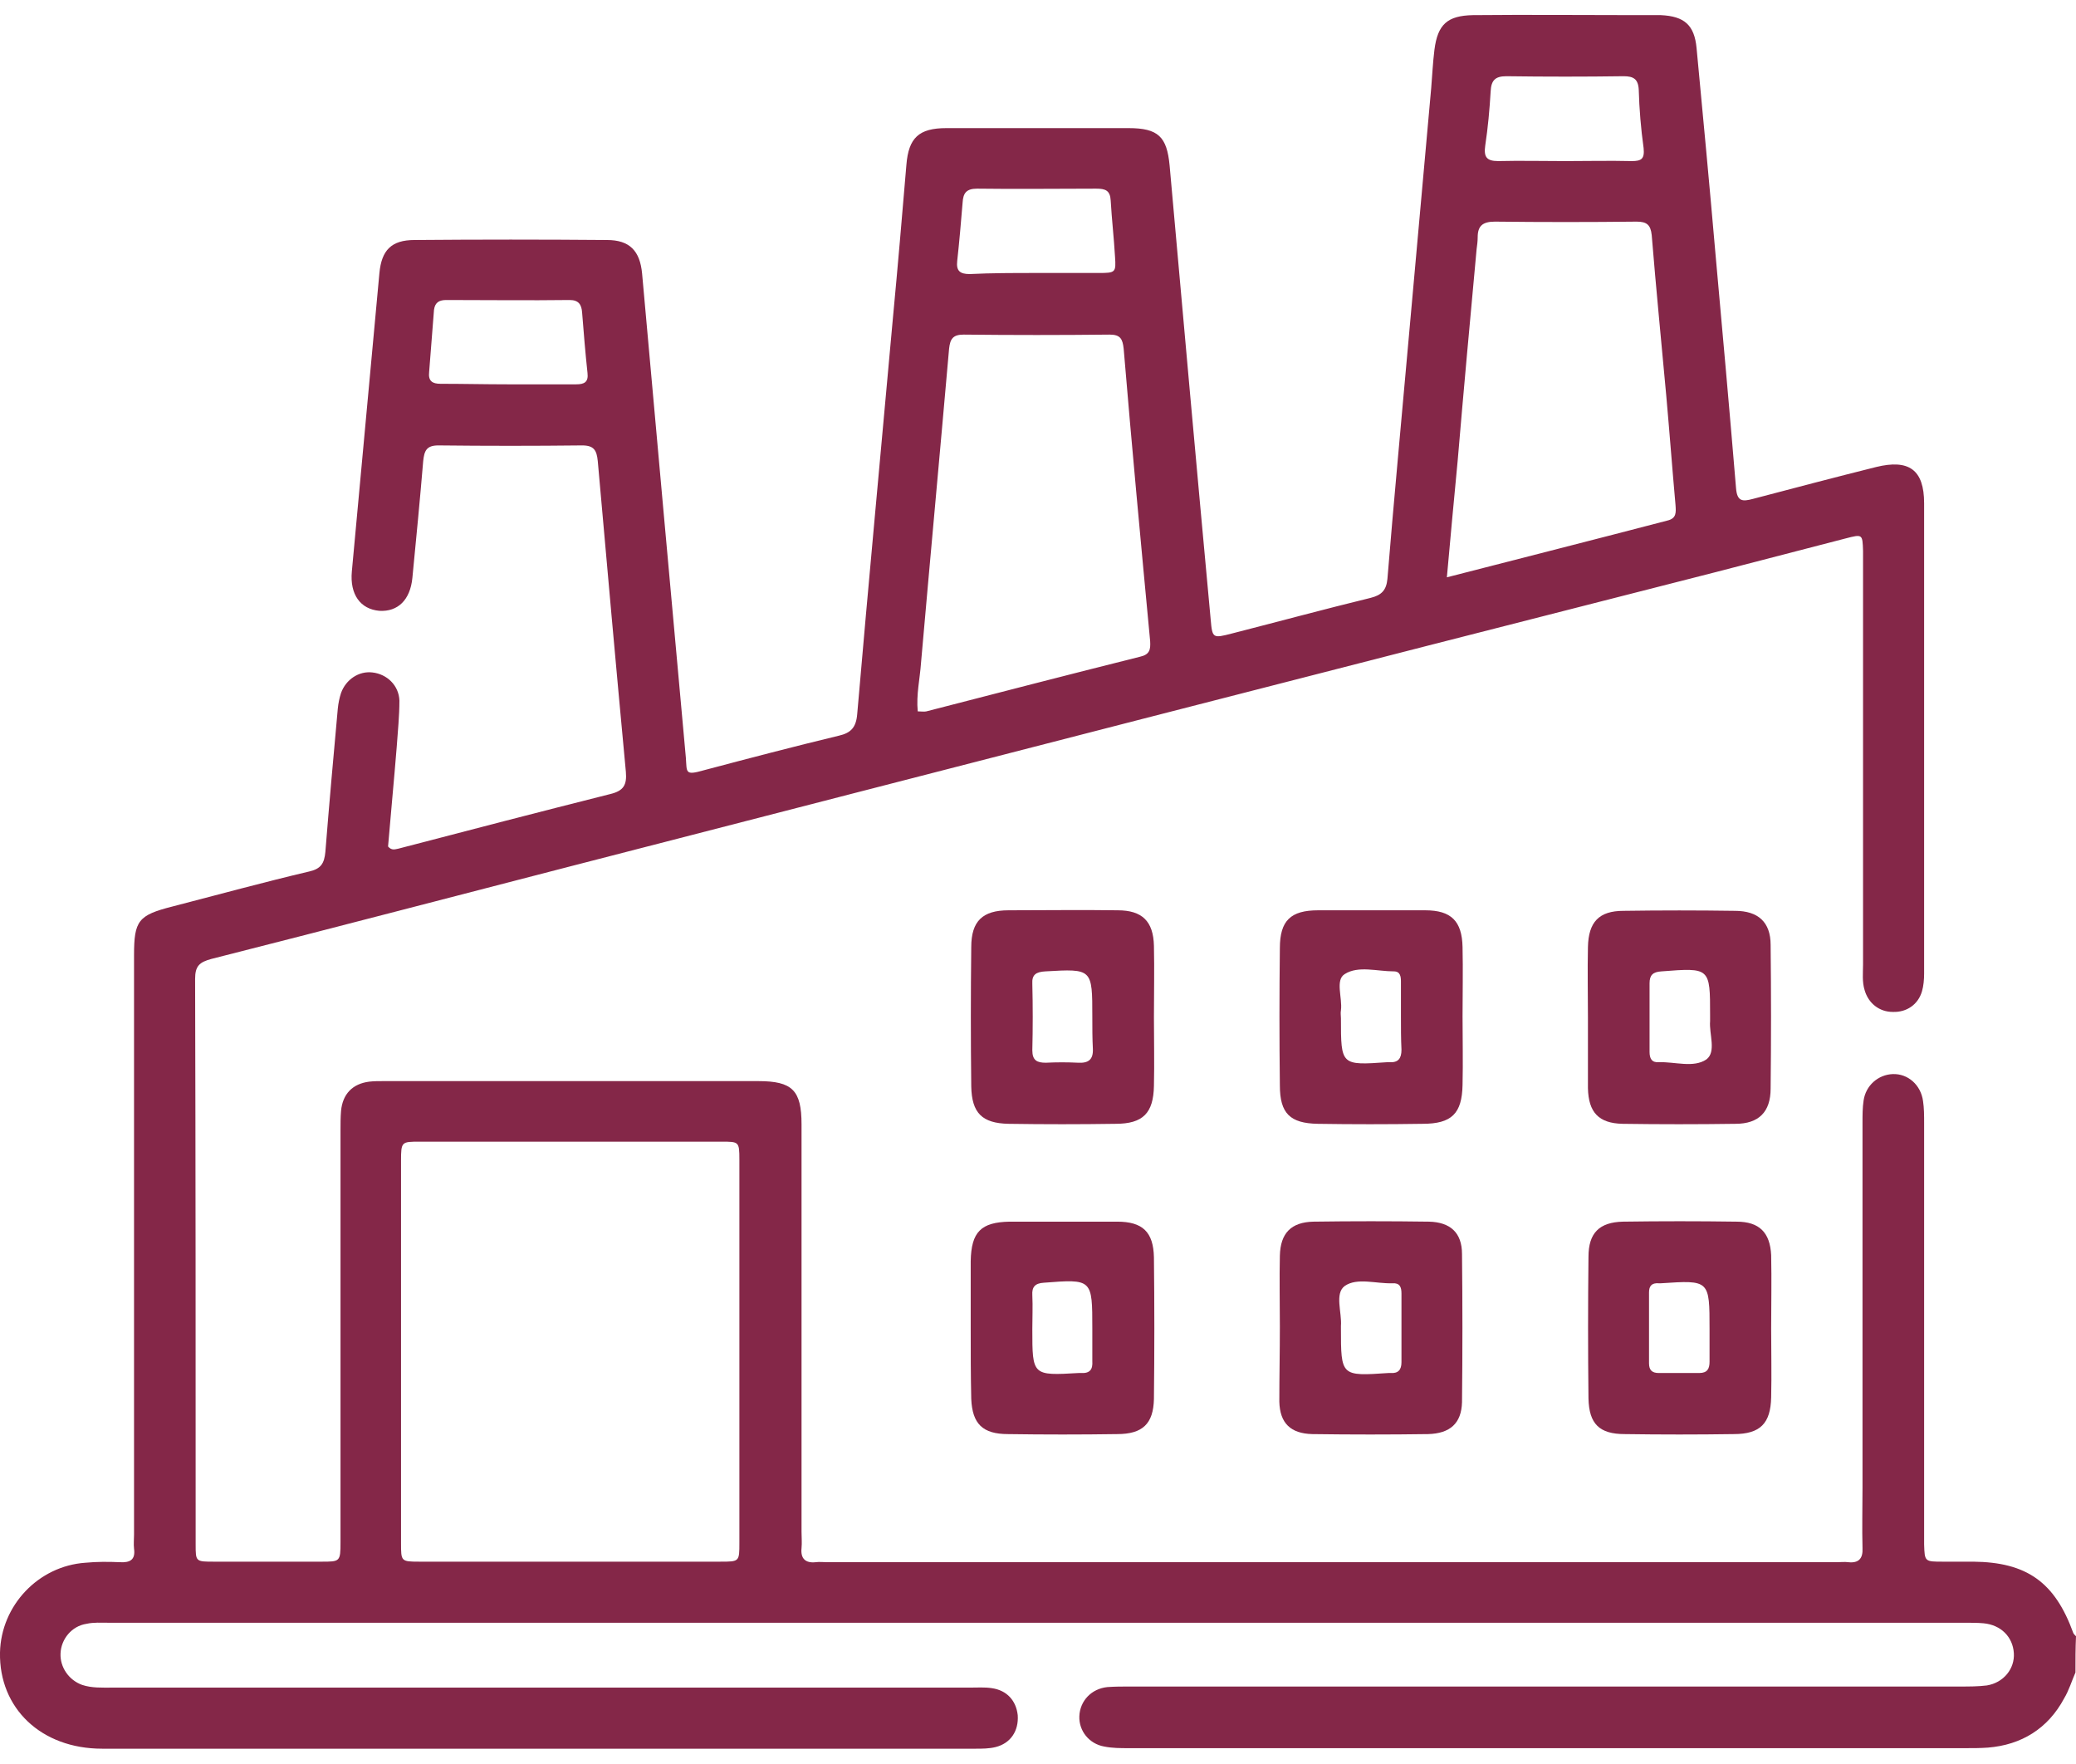
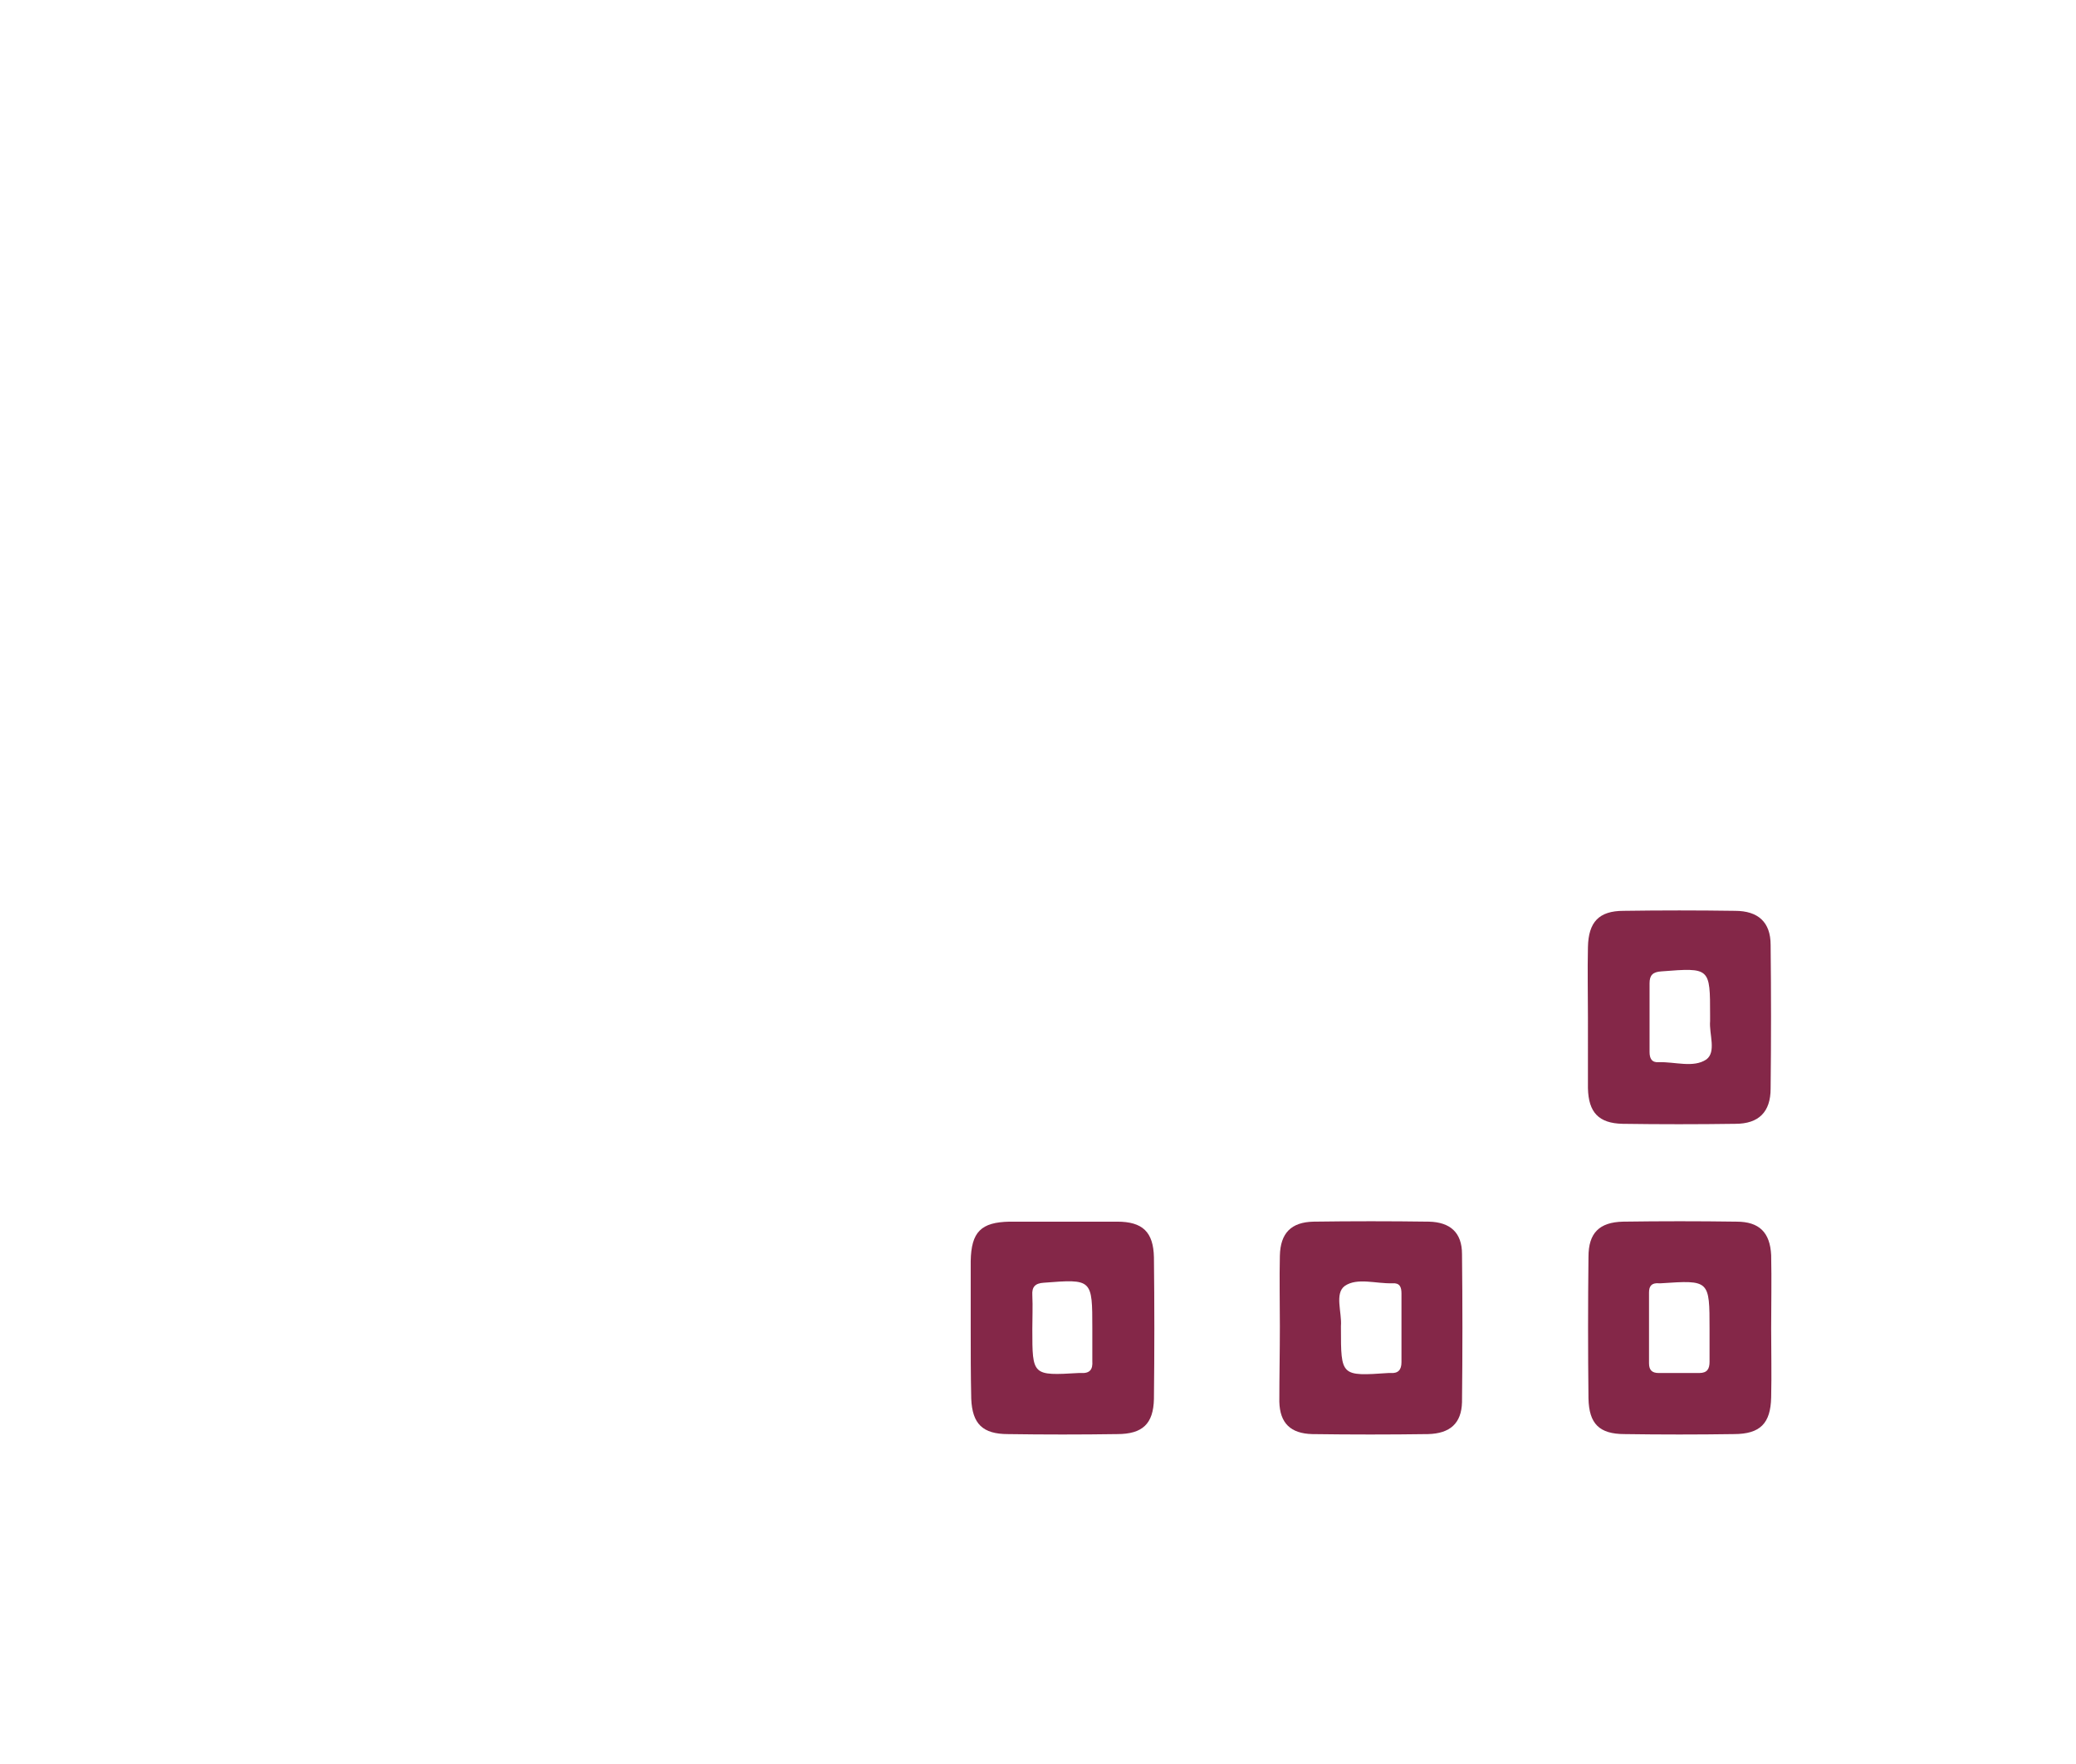
<svg xmlns="http://www.w3.org/2000/svg" version="1.1" id="Calque_1" x="0px" y="0px" viewBox="0 0 384.1 326.3" style="enable-background:new 0 0 384.1 326.3;" xml:space="preserve">
  <style type="text/css">
	.st0{fill:#842748;}
</style>
  <g>
-     <path class="st0" d="M384,309.4c-0.7,1.6-1.2,3.3-2.1,4.8c-3,5.6-7.9,8.6-14.1,9.1c-1.4,0.1-2.7,0.1-4.1,0.1   c-51.6,0-103.2,0-154.9,0c-1.5,0-3,0-4.5-0.3c-2.8-0.5-4.7-2.9-4.6-5.6c0.1-2.8,2.2-5.1,5.2-5.4c1.4-0.1,2.7-0.1,4.1-0.1   c51.2,0,102.5,0,153.7,0c1.6,0,3.3,0,4.9-0.2c3.1-0.5,5.2-3.1,5-6c-0.2-3-2.4-5.2-5.6-5.5c-1.1-0.1-2.2-0.1-3.4-0.1   c-114.5,0-229,0-343.5,0c-1.4,0-2.8-0.1-4.1,0.2c-2.7,0.4-4.7,2.8-4.8,5.5c-0.1,2.5,1.5,4.9,4,5.8c1.8,0.6,3.7,0.5,5.6,0.5   c52.9,0,105.7,0,158.6,0c1.4,0,2.8-0.1,4.1,0.1c2.8,0.4,4.5,2.3,4.8,5c0.2,2.9-1.3,5.2-4.1,5.9c-1.2,0.3-2.5,0.3-3.7,0.3   c-53.9,0-107.7,0-161.6,0C7.6,323.5-0.2,316,0,305.7c0.2-8.7,7.1-16,15.8-16.6c2.1-0.2,4.2-0.2,6.4-0.1c1.8,0.1,2.9-0.4,2.6-2.5   c-0.1-0.9,0-1.7,0-2.6c0-35.7,0-71.5,0-107.2c0-6.4,0.8-7.4,7.1-9c8.5-2.2,16.9-4.5,25.4-6.5c2.1-0.5,2.7-1.5,2.9-3.6   c0.7-8.8,1.5-17.7,2.3-26.5c0.1-1,0.3-2,0.6-2.9c0.9-2.5,3.3-4.1,5.8-3.8c2.7,0.3,4.9,2.4,5,5.2c0,2.9-0.3,5.7-0.5,8.6   c-0.5,6.2-1.1,12.4-1.6,18.4c0.7,0.8,1.3,0.5,1.9,0.4c13-3.4,26.1-6.8,39.2-10.1c2.5-0.6,3.1-1.7,2.9-4.1   c-1.8-19.2-3.5-38.3-5.2-57.5c-0.2-2-0.7-2.9-2.9-2.9c-8.9,0.1-17.7,0.1-26.6,0c-2.2,0-2.6,1-2.8,2.9c-0.6,7.2-1.3,14.4-2,21.6   c-0.4,4.1-2.7,6.3-6.1,6.1c-3.5-0.3-5.5-3-5.1-7.3c1.7-18.4,3.4-36.8,5.1-55.2c0.4-4.2,2.2-6.1,6.5-6.1c11.9-0.1,23.7-0.1,35.6,0   c4.2,0,6.1,2,6.5,6.2c1.3,14.4,2.6,28.9,3.9,43.3c1.4,15.4,2.8,30.9,4.2,46.3c0.2,2.7-0.2,3.3,3.3,2.3c8.3-2.2,16.7-4.4,25-6.4   c2.2-0.5,3.2-1.5,3.4-4c2.1-24.4,4.4-48.8,6.6-73.2c0.9-9.5,1.7-18.9,2.5-28.4c0.4-5,2.3-6.8,7.4-6.8c11.2,0,22.5,0,33.7,0   c5.5,0,7.1,1.6,7.6,6.9c2.5,28,5,56,7.6,84c0.3,3.5,0.4,3.5,3.9,2.6c8.6-2.2,17.1-4.5,25.7-6.6c2-0.5,2.9-1.4,3.1-3.5   c1.2-14.7,2.6-29.4,3.9-44.1c1.4-15.6,2.8-31.1,4.2-46.7c0.2-2.4,0.3-4.7,0.6-7.1c0.6-4.7,2.4-6.3,7.1-6.4c10.2-0.1,20.5,0,30.7,0   c1.4,0,2.8,0,4.1,0c4.3,0.2,6.2,1.8,6.6,6.1c1.2,12.7,2.4,25.4,3.5,38.1c1.3,14.4,2.6,28.9,3.8,43.3c0.2,2.5,1.2,2.5,3.1,2   c7.6-2,15.2-4,22.8-5.9c6.1-1.5,8.9,0.5,8.9,6.7c0,29,0,58,0,87c0,1.1-0.1,2.3-0.4,3.3c-0.7,2.4-2.8,3.9-5.4,3.8   c-2.5,0-4.5-1.6-5.2-4c-0.5-1.6-0.3-3.2-0.3-4.8c0-24.6,0-49.2,0-73.9c0-0.9,0-1.8,0-2.6c-0.1-3.1-0.1-3.1-3.2-2.3   c-8.1,2.1-16.2,4.2-24.3,6.3c-70.7,18-141.2,36.2-211.8,54.4c-22.1,5.7-44.2,11.5-66.3,17.1c-2.2,0.6-3,1.3-3,3.7   c0.1,34.9,0.1,69.7,0.1,104.6c0,3.2,0,3.2,3.4,3.2c6.6,0,13.2,0,19.9,0c3.4,0,3.5,0,3.5-3.6c0-25.4,0-50.7,0-76.1   c0-1.2,0-2.5,0.1-3.7c0.3-3.1,2.1-5,5.2-5.4c0.9-0.1,1.7-0.1,2.6-0.1c23.1,0,46.2,0,69.4,0c6.3,0,8,1.7,8,8c0,25.1,0,50.2,0,75.4   c0,1,0.1,2,0,3c-0.2,1.9,0.7,2.8,2.6,2.6c0.7-0.1,1.5,0,2.2,0c62.2,0,124.5,0,186.7,0c0.7,0,1.5-0.1,2.2,0c1.9,0.2,2.7-0.7,2.6-2.6   c-0.1-3.7,0-7.5,0-11.2c0-22.5,0-45,0-67.5c0-1.4,0-2.8,0.2-4.1c0.4-2.8,2.7-4.8,5.4-4.9c2.8-0.1,5.2,2,5.6,5   c0.2,1.3,0.2,2.7,0.2,4.1c0,25.2,0,50.5,0,75.7c0,0.7,0,1.5,0,2.2c0.1,3.2,0.1,3.2,3.5,3.2c1.9,0,3.8,0,5.6,0   c9.9,0.1,15.1,3.8,18.5,13.2c0.1,0.2,0.3,0.4,0.5,0.6C384,304.9,384,307.2,384,309.4z M136.8,250.1c0-11.9,0-23.7,0-35.6   c0-3.3-0.1-3.3-3.3-3.3c-18.6,0-37.2,0-55.8,0c-3.4,0-3.5,0-3.5,3.5c0,23.6,0,47.2,0,70.8c0,3.3,0,3.4,3.3,3.4   c18.6,0,37.2,0,55.8,0c3.5,0,3.5,0,3.5-3.5C136.8,273.6,136.8,261.9,136.8,250.1z M169.8,131.6c0.7,0,1.2,0.1,1.6,0   c13.2-3.4,26.3-6.8,39.5-10.1c1.8-0.4,2-1.3,1.9-2.9c-1.7-18-3.4-36.1-4.9-54.1c-0.2-1.8-0.6-2.6-2.6-2.6c-9,0.1-18,0.1-27,0   c-2,0-2.5,0.8-2.7,2.6c-1.7,19.4-3.5,38.8-5.2,58.2C170.2,125.6,169.5,128.5,169.8,131.6z M267.7,106.8c14-3.6,27.4-7,40.8-10.5   c1.7-0.4,1.6-1.5,1.5-2.9c-0.6-6.7-1.1-13.4-1.7-20.1c-0.9-9.9-1.9-19.9-2.7-29.8c-0.2-1.9-0.9-2.5-2.8-2.5   c-8.7,0.1-17.5,0.1-26.2,0c-2.3,0-3.2,0.8-3.2,2.9c0,0.7-0.1,1.5-0.2,2.2c-1.2,13-2.4,26.1-3.5,39.1   C269,92.3,268.4,99.2,267.7,106.8z M191.7,50.5c3.9,0,7.7,0,11.6,0c3.1,0,3.2-0.1,3-3c-0.2-3.5-0.6-6.9-0.8-10.4   c-0.1-1.9-1-2.2-2.7-2.2c-7.3,0-14.7,0.1-22,0c-2,0-2.6,0.8-2.7,2.6c-0.3,3.6-0.6,7.2-1,10.8c-0.2,1.8,0.5,2.4,2.3,2.4   C183.5,50.5,187.6,50.5,191.7,50.5z M93.9,71.1c4.2,0,8.5,0,12.7,0c1.5,0,2.3-0.4,2.1-2.1c-0.4-3.7-0.7-7.4-1-11.2   c-0.1-1.4-0.6-2.3-2.3-2.3c-7.6,0.1-15.2,0-22.8,0c-1.3,0-2.1,0.4-2.3,1.8c-0.3,3.8-0.6,7.7-0.9,11.5C79.2,70.5,80,71,81.5,71   C85.7,71,89.8,71.1,93.9,71.1z M289.6,29.8c4.1,0,8.2-0.1,12.3,0c1.8,0,2.4-0.4,2.2-2.4c-0.5-3.6-0.8-7.2-0.9-10.8   c-0.1-2-1-2.5-2.8-2.5c-7.2,0.1-14.4,0.1-21.7,0c-2.1,0-2.8,0.8-2.9,2.8c-0.2,3.4-0.5,6.7-1,10c-0.3,2.1,0.2,2.9,2.4,2.9   C281.3,29.7,285.4,29.8,289.6,29.8z" />
-     <path class="st0" d="M213.5,188.2c0,4.2,0.1,8.5,0,12.7c-0.1,5-2,7-7.1,7c-6.6,0.1-13.2,0.1-19.8,0c-4.9-0.1-6.8-2-6.9-6.9   c-0.1-8.6-0.1-17.2,0-25.8c0-4.8,2.1-6.8,6.9-6.8c6.7,0,13.5-0.1,20.2,0c4.5,0,6.6,2,6.7,6.6C213.6,179.4,213.5,183.8,213.5,188.2z    M202.1,188.1c0-8.9,0-8.9-8.7-8.4c-1.7,0.1-2.5,0.6-2.4,2.3c0.1,4.1,0.1,8.2,0,12.3c0,1.9,0.9,2.3,2.5,2.3c2-0.1,4-0.1,6,0   c1.9,0.1,2.8-0.6,2.7-2.6C202.1,192.1,202.1,190.1,202.1,188.1z" />
    <path class="st0" d="M179.6,245.7c0-4.1,0-8.2,0-12.4c0.1-5.4,1.9-7.2,7.2-7.3c6.6,0,13.2,0,19.9,0c4.7,0,6.7,1.9,6.8,6.6   c0.1,8.7,0.1,17.5,0,26.2c-0.1,4.6-2.1,6.5-6.8,6.5c-6.7,0.1-13.5,0.1-20.2,0c-4.7,0-6.6-1.9-6.8-6.5   C179.6,254.4,179.6,250.1,179.6,245.7L179.6,245.7z M202.1,245.8c0-9.2,0-9.2-9-8.5c-1.6,0.1-2.2,0.8-2.1,2.3c0.1,2.1,0,4.2,0,6.3   c0,8.6,0,8.6,8.6,8.1c0.1,0,0.2,0,0.4,0c1.7,0.1,2.2-0.7,2.1-2.2C202.1,249.8,202.1,247.8,202.1,245.8z" />
    <path class="st0" d="M293.8,188.3c0-4.4-0.1-8.7,0-13.1c0.1-4.6,2-6.7,6.6-6.7c6.9-0.1,13.7-0.1,20.6,0c4.3,0,6.6,2.1,6.6,6.3   c0.1,8.9,0.1,17.7,0,26.6c0,4.3-2.2,6.5-6.5,6.5c-7,0.1-14,0.1-20.9,0c-4.4-0.1-6.3-2.1-6.4-6.6C293.8,197,293.8,192.6,293.8,188.3   z M305.2,187.9c0,2.2,0,4.5,0,6.7c0,1.2,0.4,2,1.7,1.9c3-0.1,6.4,1.1,8.8-0.5c1.9-1.4,0.5-4.7,0.7-7.1c0-0.4,0-0.7,0-1.1   c0-8.8,0-8.8-9-8.1c-1.6,0.1-2.2,0.7-2.2,2.2C305.2,183.9,305.2,185.9,305.2,187.9z" />
-     <path class="st0" d="M270.6,188c0,4.2,0.1,8.5,0,12.7c-0.1,5.3-2,7.2-7.4,7.2c-6.5,0.1-13,0.1-19.4,0c-5.1-0.1-7-1.9-7-7.1   c-0.1-8.5-0.1-17,0-25.4c0-5.1,2-7,7.1-7c6.6,0,13.2,0,19.8,0c4.8,0,6.8,2,6.9,6.8C270.7,179.5,270.6,183.8,270.6,188z M259.2,188   L259.2,188c0-2.1,0-4.2,0-6.4c0-0.9-0.1-1.9-1.3-1.9c-3.1,0-6.6-1.1-9.1,0.5c-1.8,1.1-0.4,4.4-0.7,6.7c-0.1,0.5,0,1,0,1.5   c0,8.7,0,8.7,8.6,8.1c0.1,0,0.2,0,0.4,0c1.6,0.1,2.2-0.7,2.2-2.3C259.2,192.2,259.2,190.1,259.2,188z" />
    <path class="st0" d="M327.7,245.8c0,4.2,0.1,8.5,0,12.7c-0.1,4.8-2,6.8-6.9,6.8c-6.7,0.1-13.5,0.1-20.2,0c-4.7,0-6.6-1.9-6.7-6.6   c-0.1-8.7-0.1-17.5,0-26.2c0-4.4,2-6.4,6.4-6.5c7-0.1,14-0.1,21,0c4.2,0,6.2,2,6.4,6.2C327.8,236.8,327.7,241.3,327.7,245.8   L327.7,245.8z M316.3,245.9c0-9.1,0-9.1-9-8.5c-0.1,0-0.3,0-0.4,0c-1.3-0.1-1.8,0.5-1.8,1.7c0,4.4,0,8.7,0,13.1   c0,1.3,0.6,1.8,1.8,1.8c2.5,0,5,0,7.5,0c1.5,0,1.9-0.8,1.9-2.1C316.3,249.9,316.3,247.9,316.3,245.9z" />
    <path class="st0" d="M236.8,245.4c0-4.4-0.1-8.8,0-13.1c0.1-4.2,2.1-6.2,6.2-6.3c7.1-0.1,14.2-0.1,21.4,0c3.9,0.1,6.1,2,6.1,6   c0.1,9.1,0.1,18.2,0,27.4c-0.1,3.9-2.2,5.8-6.3,5.9c-7.1,0.1-14.2,0.1-21.4,0c-4-0.1-6-2-6.1-6   C236.7,254.7,236.8,250.1,236.8,245.4z M248.1,245.7c0,8.9,0,8.9,8.8,8.3c0.1,0,0.3,0,0.4,0c1.4,0.1,2-0.6,2-2c0-4.2,0-8.5,0-12.7   c0-1.2-0.3-2-1.7-1.9c-3,0.1-6.5-1.1-8.8,0.5c-1.9,1.4-0.5,4.9-0.7,7.4C248.1,245.5,248.1,245.6,248.1,245.7z" />
  </g>
</svg>